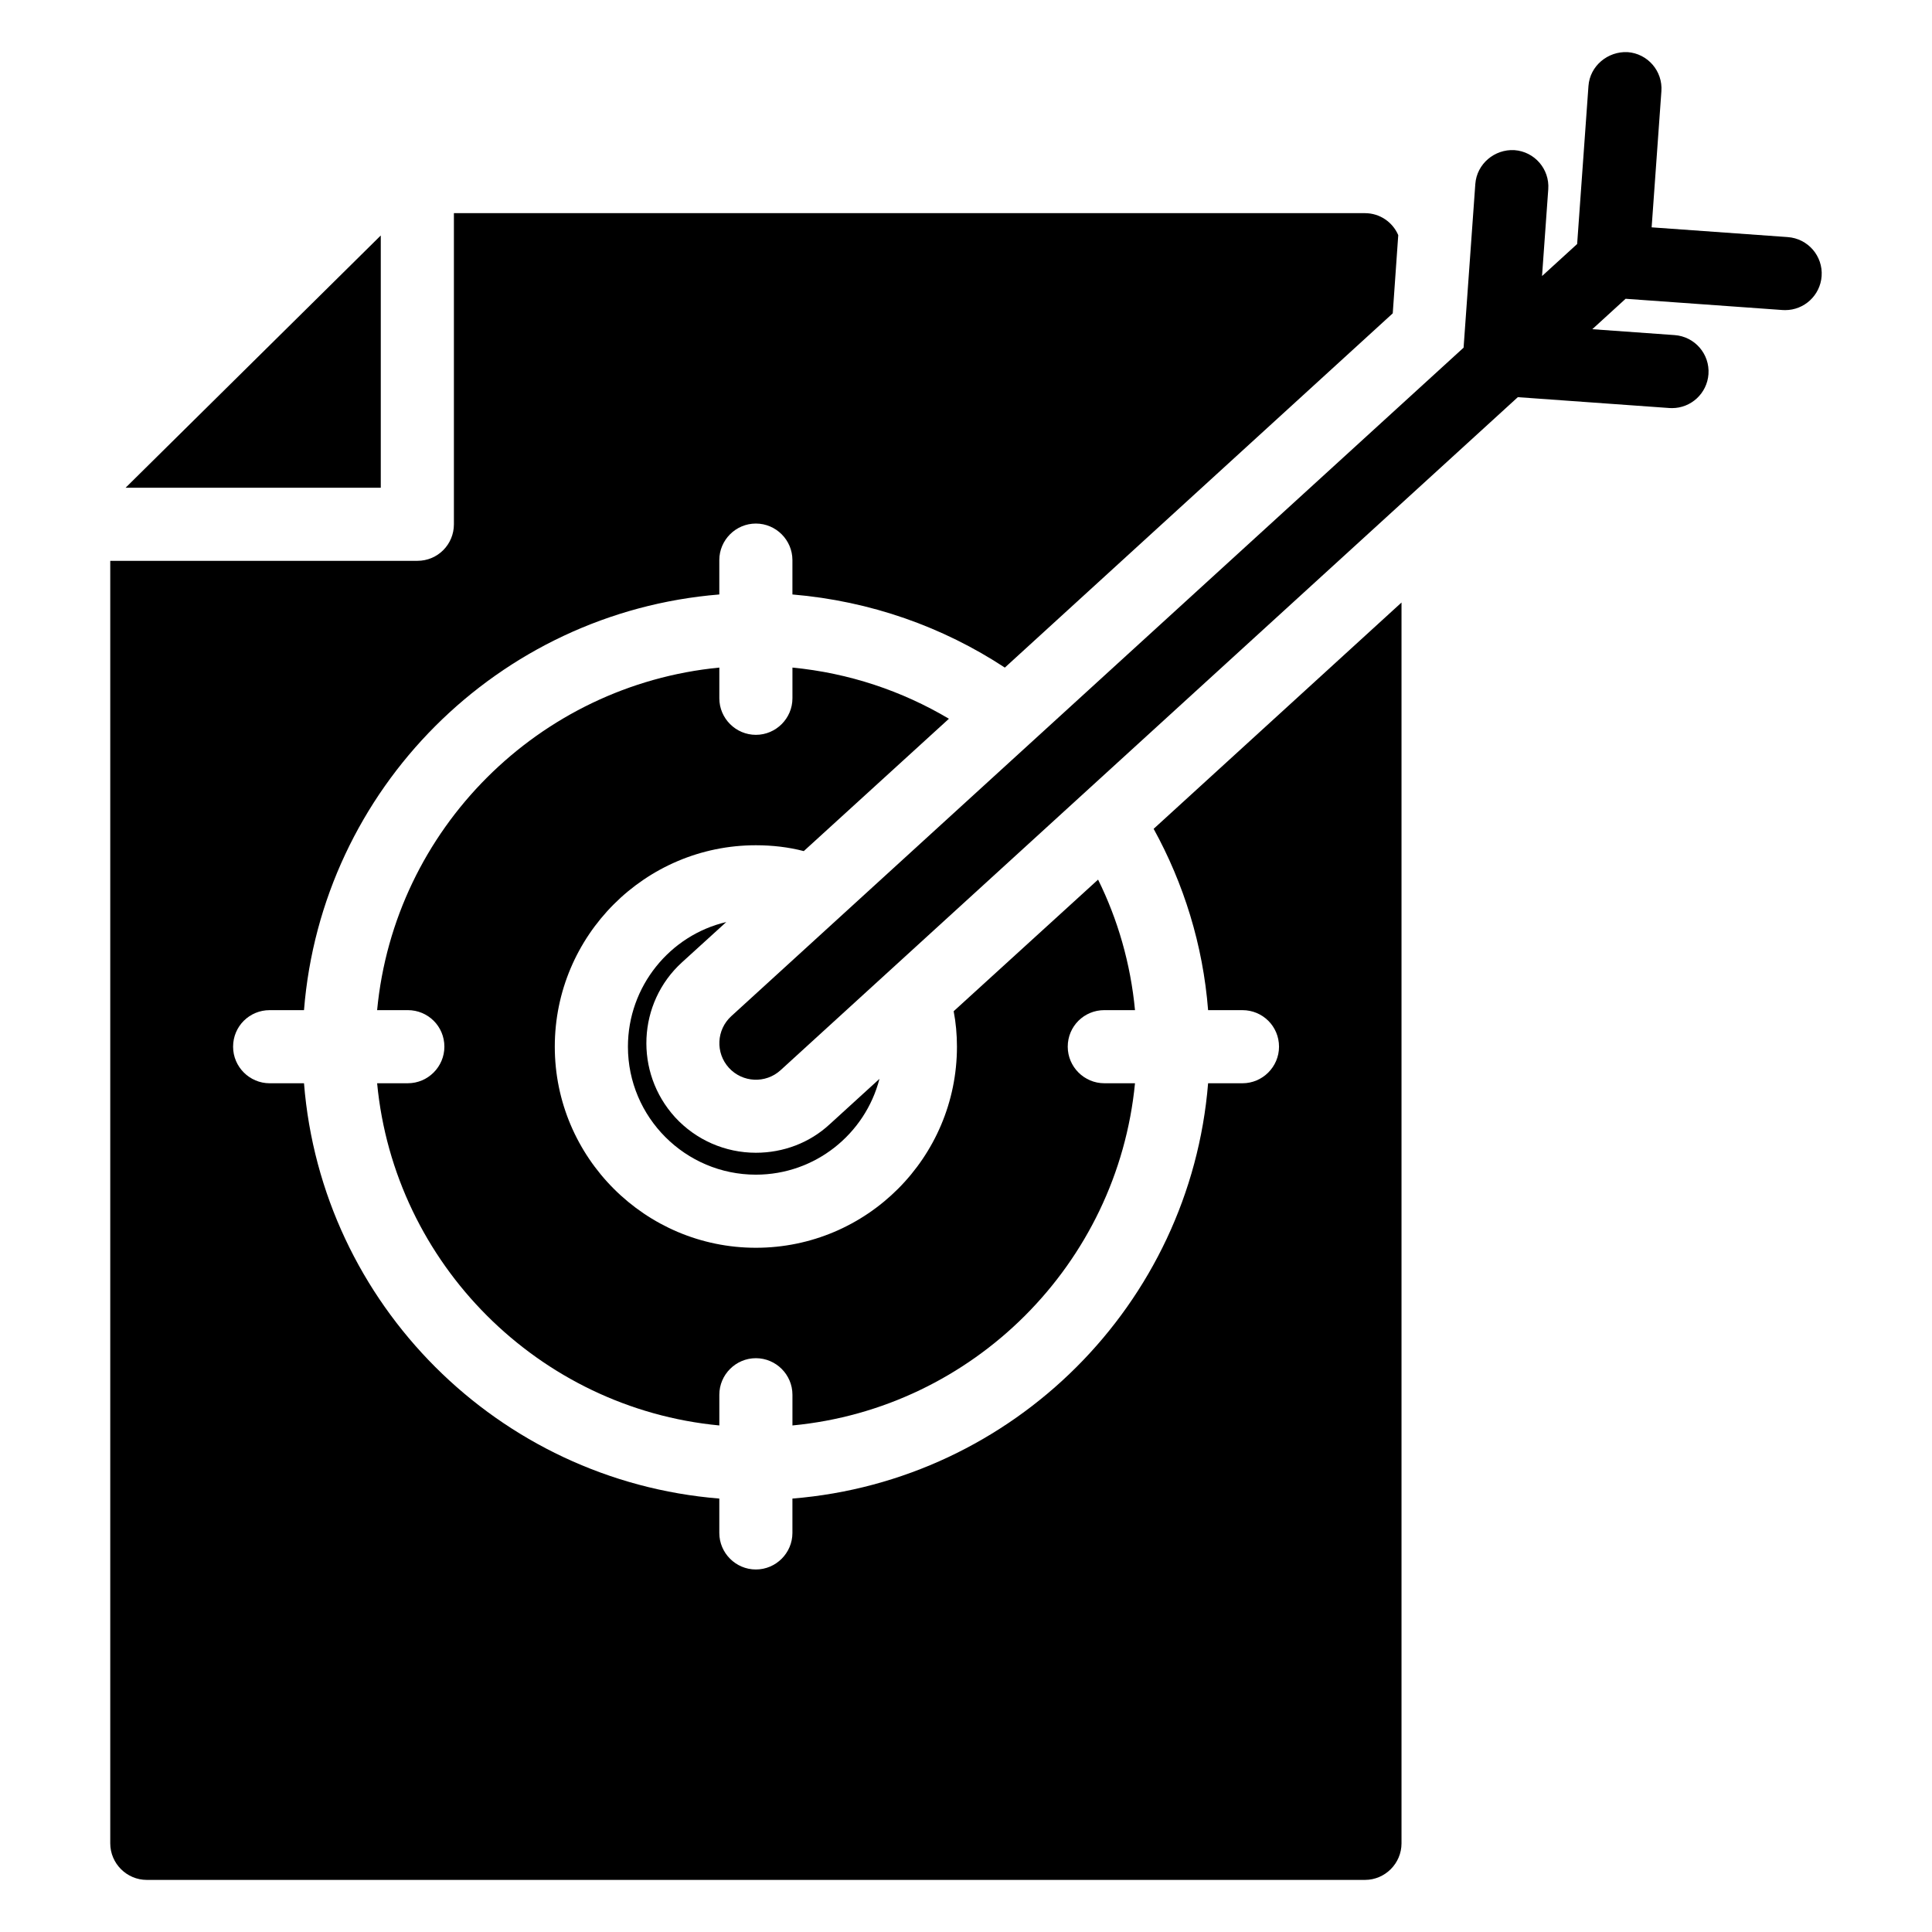
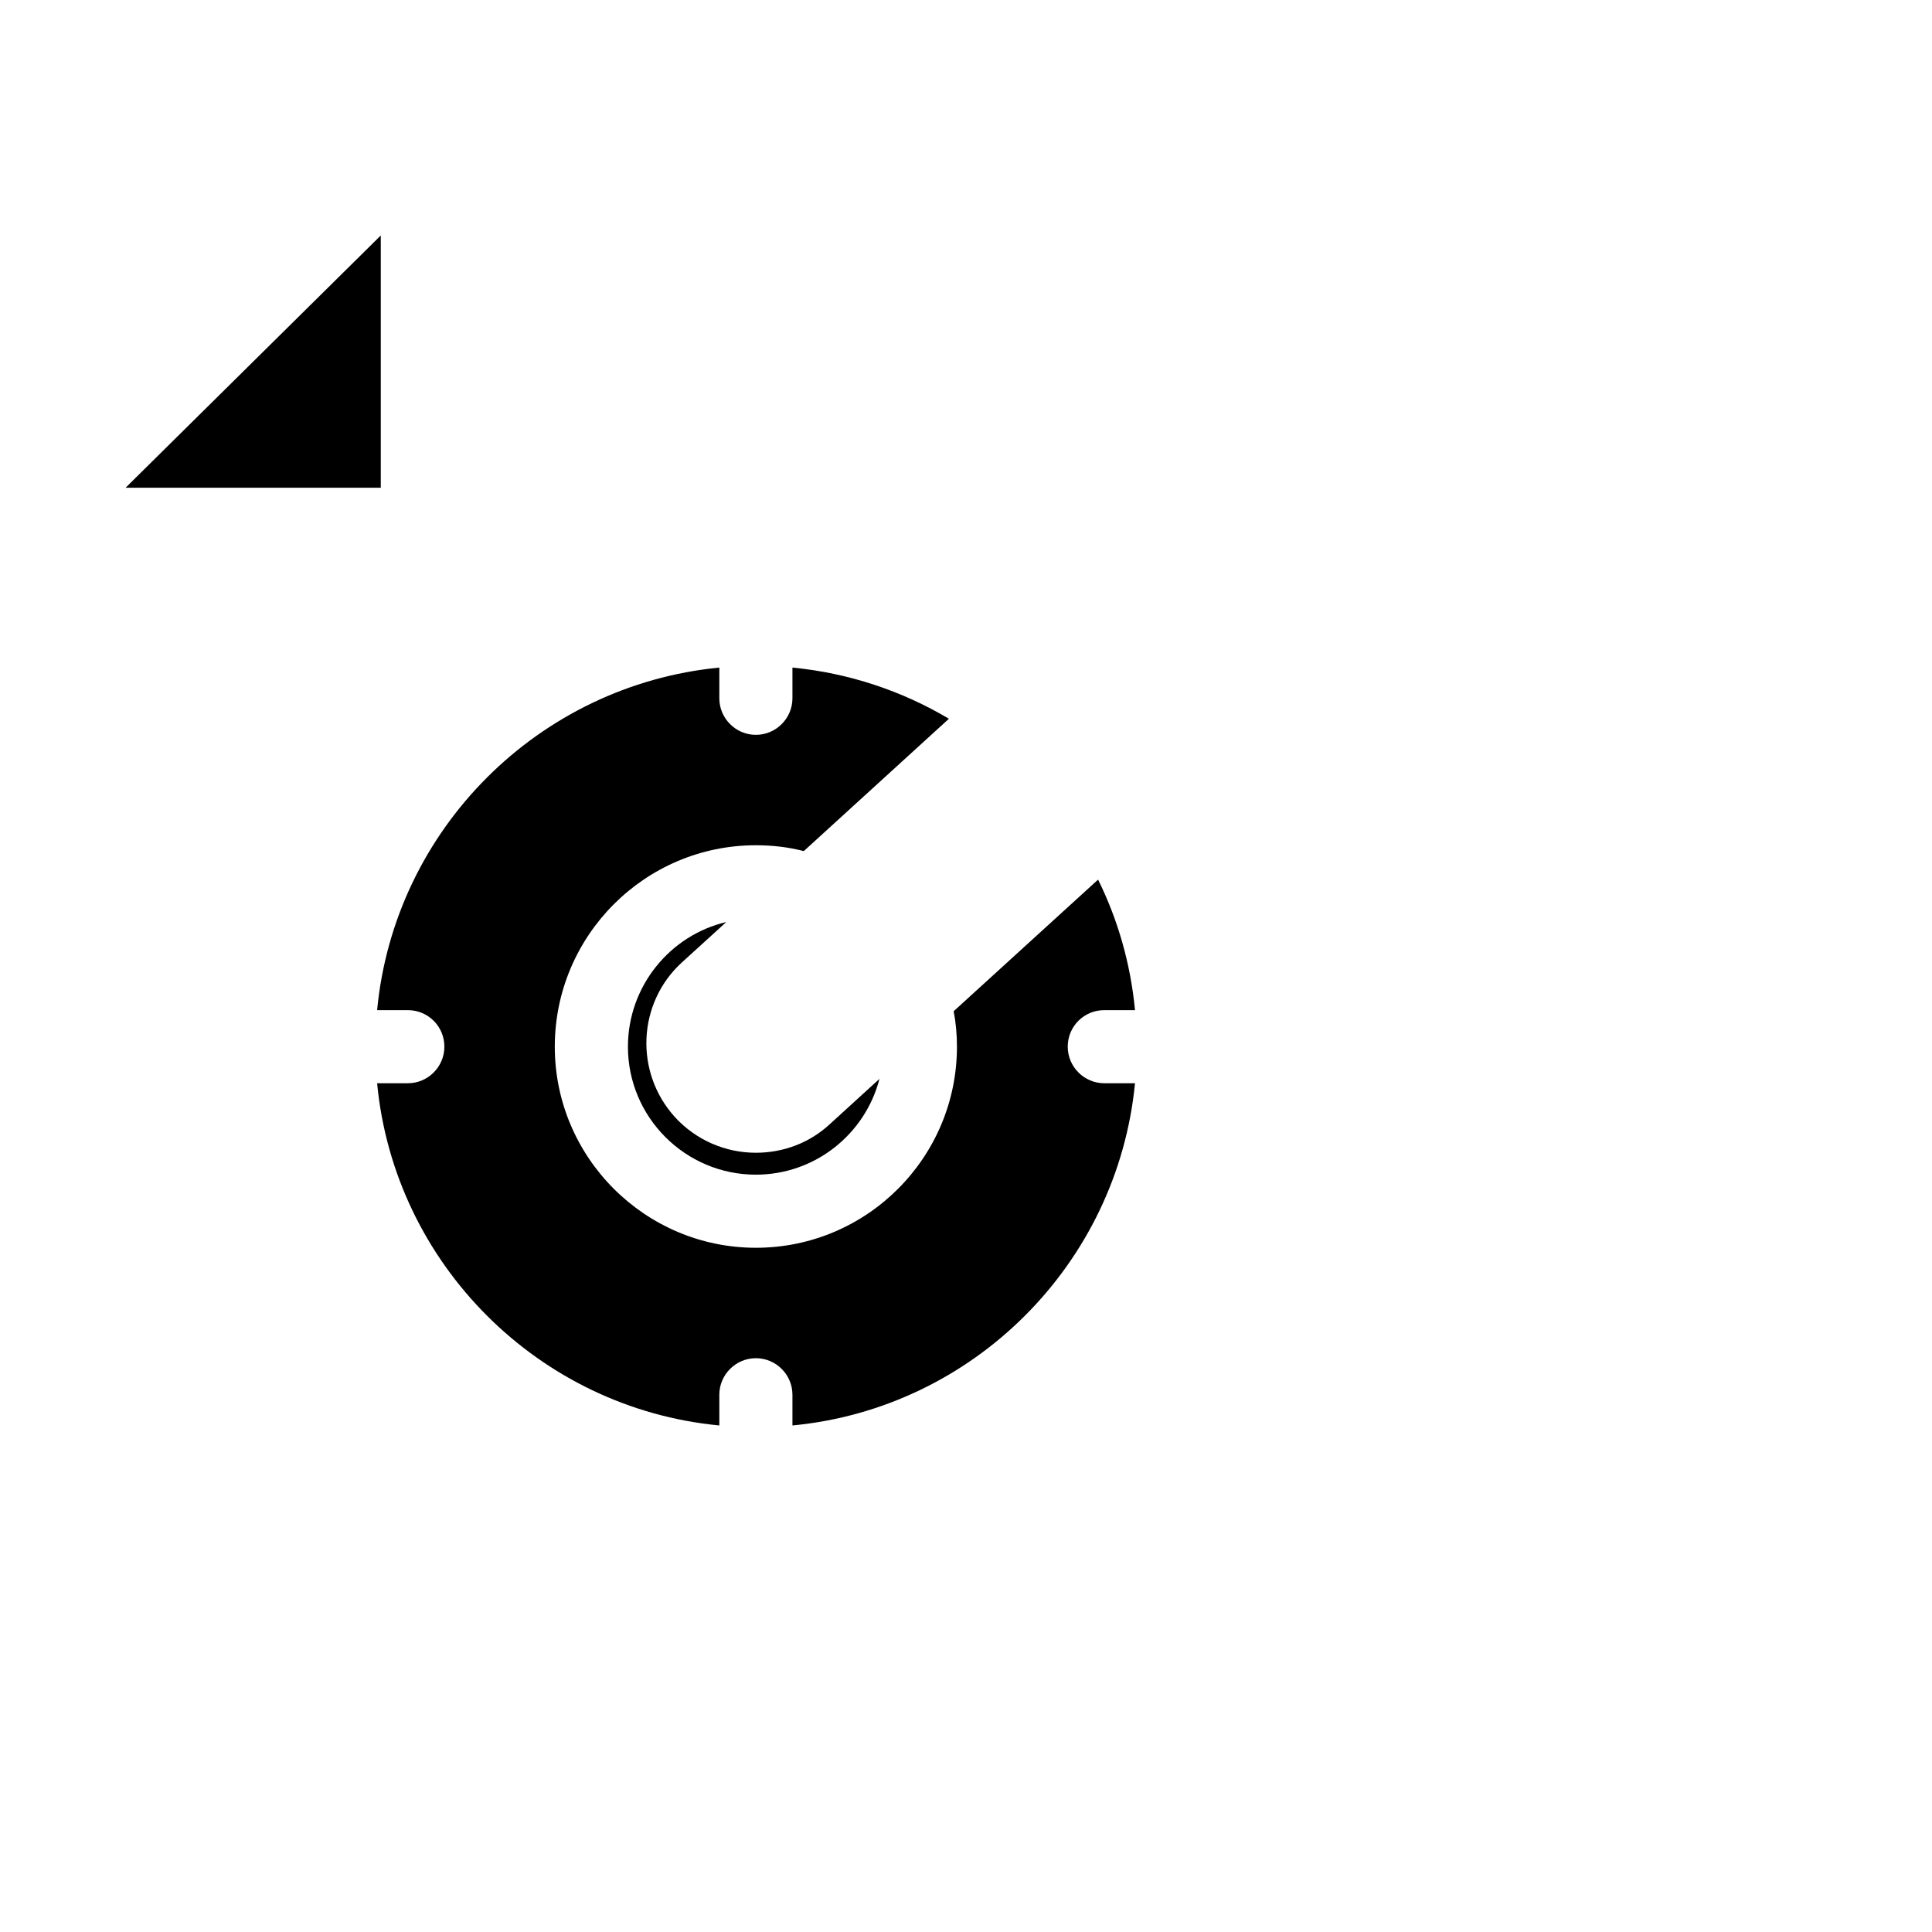
<svg xmlns="http://www.w3.org/2000/svg" fill="#000000" width="800px" height="800px" version="1.1" viewBox="144 144 512 512">
  <g>
    <path d="m244.91 206.4-67.625 66.852h67.625z" />
    <path d="m336.47 388.35c-14.922 3.488-26.062 17.051-26.062 33.039 0 18.699 15.211 33.91 33.91 33.91 15.695 0 28.969-10.754 32.746-25.383l-13.176 12.016c-5.328 4.941-12.305 7.559-19.57 7.559-8.137 0-15.891-3.391-21.41-9.398-10.852-11.918-9.98-30.324 1.84-41.078z" />
-     <path d="m357.01 369.55 38.465-35.074c-12.402-7.363-26.449-12.109-41.469-13.562v8.137c0 5.328-4.359 9.688-9.688 9.688s-9.688-4.359-9.688-9.688v-8.137c-47.863 4.652-86.133 42.824-90.688 90.781h8.137c5.328 0 9.688 4.262 9.688 9.688 0 5.328-4.359 9.688-9.688 9.688h-8.137c4.555 47.863 42.824 86.133 90.688 90.688v-8.137c0-5.328 4.359-9.688 9.688-9.688s9.688 4.359 9.688 9.688v8.137c47.957-4.555 86.133-42.824 90.781-90.688h-8.137c-5.328 0-9.688-4.359-9.688-9.688 0-5.426 4.359-9.688 9.688-9.688h8.137c-1.164-12.305-4.555-24.027-9.785-34.59l-38.27 34.879c0.582 3.004 0.871 6.199 0.871 9.398 0 29.355-23.836 53.289-53.289 53.289-29.355 0-53.289-23.93-53.289-53.289 0-29.453 23.93-53.383 53.289-53.383 4.363 0.004 8.629 0.488 12.695 1.551z" />
-     <path d="m464.16 411.7h9.105c5.328 0 9.688 4.262 9.688 9.688 0 5.328-4.359 9.688-9.688 9.688h-9.105c-4.746 58.52-51.543 105.32-110.16 110.06v9.105c0 5.328-4.359 9.688-9.688 9.688s-9.688-4.359-9.688-9.688v-9.105c-58.617-4.746-105.41-51.543-110.06-110.06h-9.105c-5.328 0-9.688-4.359-9.688-9.688 0-5.426 4.359-9.688 9.688-9.688h9.105c4.652-58.617 51.445-105.41 110.06-110.16v-9.105c0-5.328 4.359-9.688 9.688-9.688s9.688 4.359 9.688 9.688v9.105c20.734 1.742 39.918 8.621 56.293 19.379l102.8-93.883 1.453-20.637v-0.098c-1.453-3.391-4.844-5.812-8.816-5.812h-241.44v82.449c0 5.328-4.262 9.688-9.688 9.688h-81.383v339.88c0 5.328 4.359 9.688 9.688 9.688h322.82c5.328 0 9.688-4.359 9.688-9.688v-328.83l-65.688 59.973c7.945 14.434 13.078 30.711 14.434 48.055z" />
-     <path d="m617.78 206.83-36.078-2.582 2.586-36.082c0.383-5.336-3.633-9.973-8.973-10.355-5.219-0.246-9.969 3.633-10.355 8.973l-3 41.883-9.305 8.492 1.652-23.016c0.383-5.336-3.633-9.973-8.977-10.355-5.242-0.301-9.969 3.637-10.355 8.973l-3.109 43.375-194.07 177.16c-3.949 3.609-4.231 9.734-0.625 13.691 3.617 3.945 9.73 4.231 13.691 0.625l195.38-178.36 40.164 2.879c0.234 0.016 0.469 0.023 0.699 0.023 5.039 0 9.285-3.894 9.656-8.996 0.383-5.336-3.633-9.973-8.973-10.355l-21.812-1.562 8.828-8.062 41.59 2.981c0.23 0.012 0.469 0.023 0.699 0.023 5.039 0 9.285-3.894 9.656-8.996 0.387-5.336-3.633-9.973-8.973-10.355z" />
+     <path d="m357.01 369.55 38.465-35.074c-12.402-7.363-26.449-12.109-41.469-13.562v8.137c0 5.328-4.359 9.688-9.688 9.688s-9.688-4.359-9.688-9.688v-8.137c-47.863 4.652-86.133 42.824-90.688 90.781h8.137c5.328 0 9.688 4.262 9.688 9.688 0 5.328-4.359 9.688-9.688 9.688h-8.137c4.555 47.863 42.824 86.133 90.688 90.688v-8.137c0-5.328 4.359-9.688 9.688-9.688s9.688 4.359 9.688 9.688v8.137c47.957-4.555 86.133-42.824 90.781-90.688h-8.137c-5.328 0-9.688-4.359-9.688-9.688 0-5.426 4.359-9.688 9.688-9.688h8.137c-1.164-12.305-4.555-24.027-9.785-34.59l-38.27 34.879c0.582 3.004 0.871 6.199 0.871 9.398 0 29.355-23.836 53.289-53.289 53.289-29.355 0-53.289-23.93-53.289-53.289 0-29.453 23.93-53.383 53.289-53.383 4.363 0.004 8.629 0.488 12.695 1.551" />
  </g>
</svg>